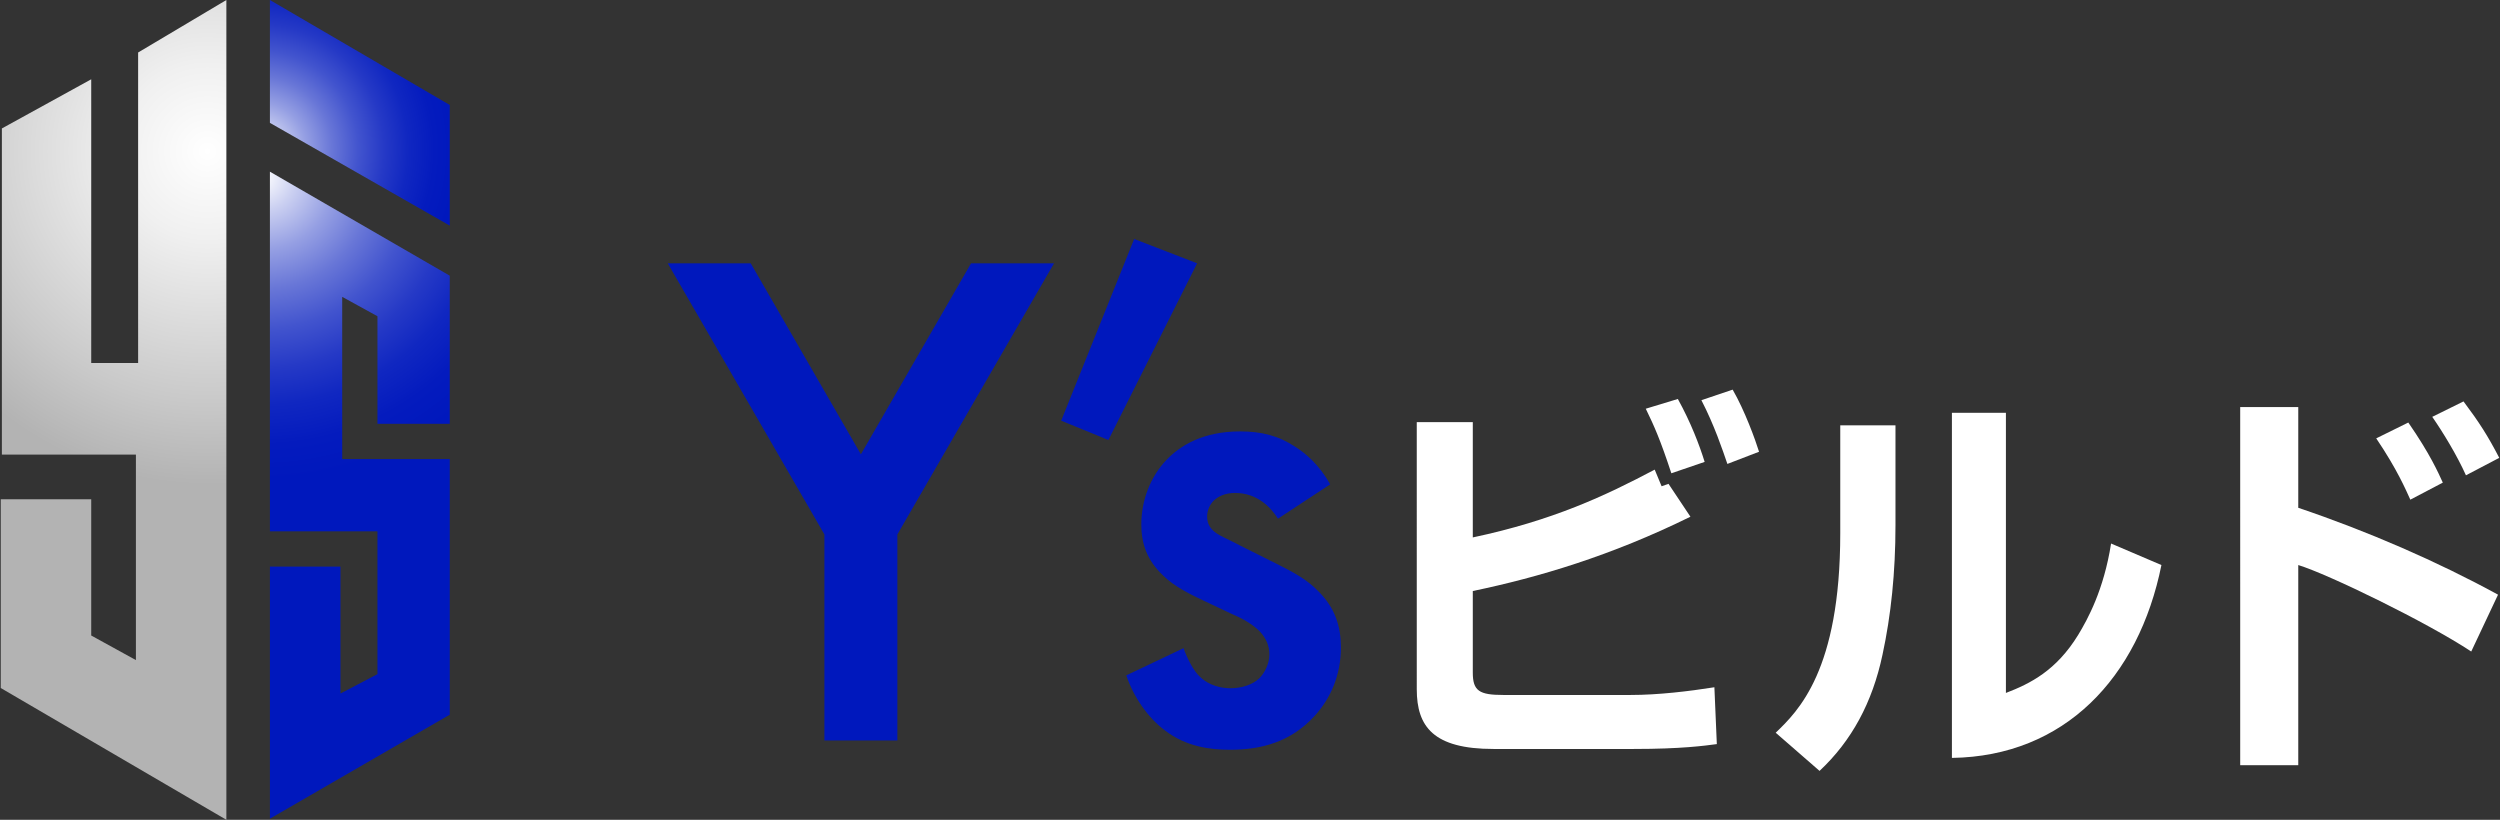
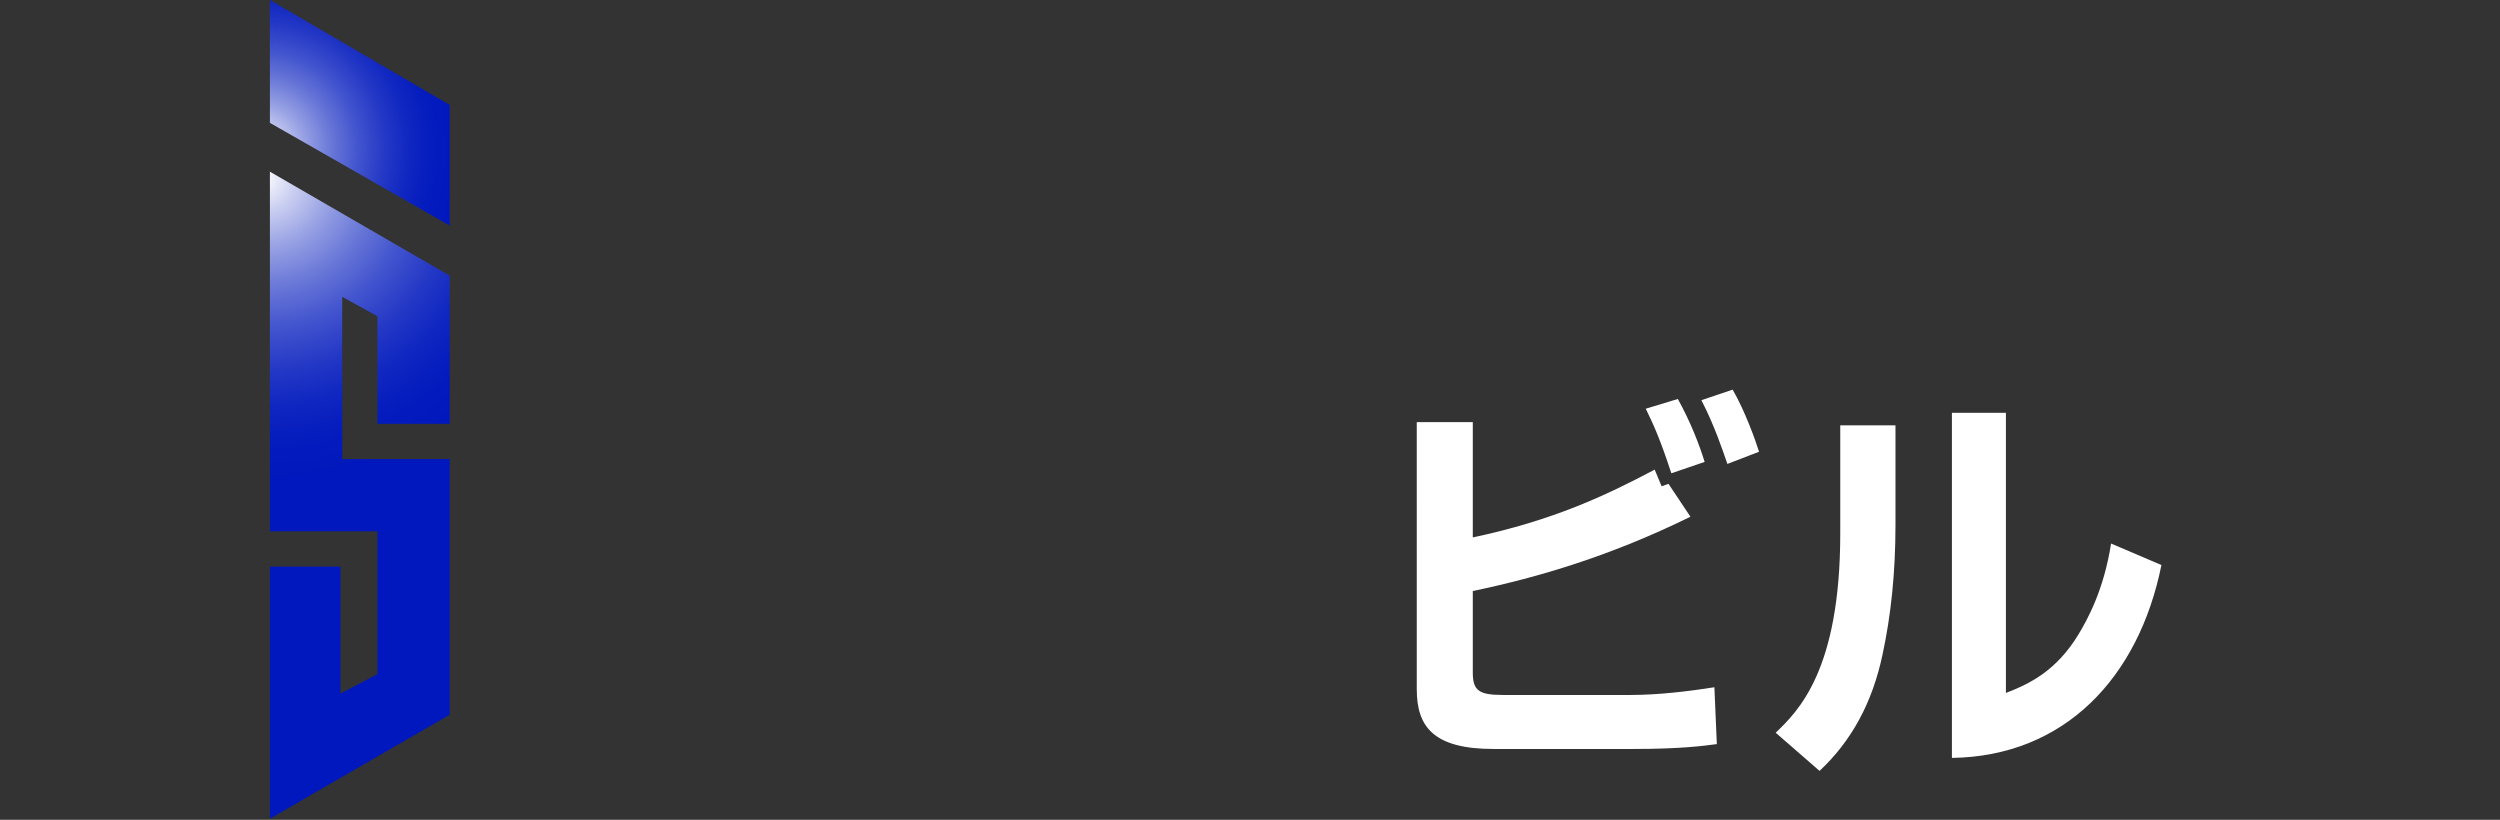
<svg xmlns="http://www.w3.org/2000/svg" xmlns:xlink="http://www.w3.org/1999/xlink" id="a" viewBox="0 0 1293 424">
  <rect x="0" y="0" width="1293" height="424" fill="#333333" stroke="none" />
  <defs>
    <style>.e{fill:url(#d);}.f{fill:url(#c);}.g{fill:url(#b);}.h{fill:#0018bd;}.i{fill:#fff;}</style>
    <radialGradient id="b" cx="107.35" cy="78.27" fx="107.35" fy="78.27" r="172.52" gradientTransform="matrix(1, 0, 0, 1, 0, 0)" gradientUnits="userSpaceOnUse">
      <stop offset="0" stop-color="#f0eeeb" />
      <stop offset="0" stop-color="#fbfaf9" />
      <stop offset="0" stop-color="#fff" />
      <stop offset=".26" stop-color="#f0f0f0" />
      <stop offset=".75" stop-color="#c9c9c9" />
      <stop offset="1" stop-color="#b3b3b3" />
    </radialGradient>
    <radialGradient id="c" cx="135.44" cy="91.59" fx="135.44" fy="91.59" r="157.17" gradientTransform="matrix(1, 0, 0, 1, 0, 0)" gradientUnits="userSpaceOnUse">
      <stop offset="0" stop-color="#fff" />
      <stop offset=".11" stop-color="#cbd0f1" />
      <stop offset=".24" stop-color="#959fe3" />
      <stop offset=".37" stop-color="#6876d7" />
      <stop offset=".5" stop-color="#4254ce" />
      <stop offset=".63" stop-color="#2539c6" />
      <stop offset=".75" stop-color="#1027c1" />
      <stop offset=".88" stop-color="#041bbe" />
      <stop offset="1" stop-color="#0018bd" />
    </radialGradient>
    <radialGradient id="d" cx="133.72" cy="77.49" fx="133.72" fy="77.49" r="103.23" xlink:href="#c" />
  </defs>
  <g>
-     <path class="h" d="M426.38,276.41l-81.03-140.23h42.92l56.98,98.79,56.98-98.79h42.92l-81.03,140.23v106.56h-37.74v-106.56Z" />
-     <path class="h" d="M586.59,123.6l32.56,12.58-45.88,91.39-24.42-9.99,37.74-93.98Z" />
-     <path class="h" d="M660.96,268.27c-3.7-5.92-10.73-13.32-22.2-13.32-5.18,0-8.88,1.85-11.1,4.07-1.85,1.85-3.33,4.81-3.33,8.14,0,4.07,1.85,6.66,5.18,8.88,2.22,1.48,4.44,2.22,12.21,6.29l18.5,9.25c8.14,4.07,15.91,8.14,21.83,14.43,8.51,8.51,11.47,18.13,11.47,28.86,0,14.06-5.18,26.27-13.69,35.52-12.21,13.32-27.38,17.39-43.66,17.39-9.99,0-22.57-1.48-33.67-9.99-8.88-6.66-16.28-17.39-19.98-28.49l29.6-14.06c1.85,5.18,5.18,11.84,8.51,14.8,2.22,2.22,7.4,5.92,15.91,5.92,5.55,0,11.47-1.85,14.8-5.18,2.96-2.96,5.18-7.77,5.18-12.21s-1.48-8.14-4.81-11.84c-4.44-4.44-9.62-7.03-15.54-9.62l-13.32-6.29c-7.03-3.33-15.54-7.4-21.46-13.32-8.14-7.77-11.1-16.28-11.1-26.27,0-12.58,4.81-24.79,12.95-33.3,7.03-7.4,18.87-14.8,38.11-14.8,11.1,0,19.98,2.22,28.86,8.14,5.18,3.33,12.21,9.25,17.76,19.24l-27.01,17.76Z" />
    <path class="i" d="M761.73,218.32v59.64c41.58-8.82,68.67-21.63,94.08-35.07l3.57,8.61,3.57-1.26,11.34,17.01c-40.95,20.16-78.33,31.29-112.56,38.43v42.21c0,9.45,3.36,11.55,15.75,11.55h65.94c14.07,0,30.03-1.89,43.26-3.99l1.26,29.4c-6.3,.84-18.27,2.52-43.05,2.52h-72.45c-31.08,0-39.69-11.55-39.69-30.87V218.32h28.98Zm102.69,26.46c-5.67-17.22-8.82-24.36-13.23-33.39l16.59-5.04c6.72,12.18,11.13,23.73,13.86,32.55l-17.22,5.88Zm28.98-4.83c-2.52-7.35-6.72-19.95-13.44-32.97l16.17-5.46c6.3,10.92,11.76,26.04,13.65,32.13l-16.38,6.3Z" />
    <path class="i" d="M980.34,271.66c0,24.36-2.31,46.62-6.72,66.99-5.25,24.78-15.96,44.52-32.55,60.06l-22.68-19.74c11.55-11.13,33.39-32.13,33.39-103.11v-55.86h28.56v51.66Zm57.12,86.73c12.6-4.83,26.04-11.55,37.38-30.03,4.83-7.98,13.23-23.1,17.01-47.25l26.04,11.13c-11.76,58.38-50.19,98.91-108.36,99.75V213.49h27.93v144.91Z" />
-     <path class="i" d="M1188.66,210.55v52.08c36.12,12.18,72.24,27.93,103.32,44.94l-13.86,29.4c-22.47-14.91-73.71-39.9-89.46-44.73v103.53h-30.03V210.55h30.03Zm57.96,47.88c-2.31-5.04-6.72-15.54-17.64-31.71l16.59-8.19c11.34,16.38,15.54,26.04,17.85,31.08l-16.8,8.82Zm28.77-12.6c-4.62-10.29-11.76-22.05-17.43-30.24l16.17-7.98c8.19,10.92,12.6,17.85,18.48,29.19l-17.22,9.03Z" />
  </g>
  <g>
-     <polygon class="g" points="117.08 0 117.08 424 .39 355.84 .39 258.21 47.18 258.21 47.18 328.69 70.29 341.4 70.29 235.11 .97 235.11 .97 66.43 47.18 41.01 47.18 187.74 71.44 187.74 71.44 27.15 117.08 0" />
    <polygon class="f" points="139.6 88.79 139.6 274.8 195.22 274.8 195.22 348.66 176.08 358.69 176.08 293.04 139.6 293.04 139.6 423.42 232.61 369.63 232.61 237.42 176.99 237.42 176.99 153.53 195.22 163.56 195.22 219.18 232.61 219.18 232.61 142.59 139.6 88.79" />
    <polygon class="e" points="139.6 63.54 139.6 0 232.61 54.3 232.61 116.69 139.6 63.54" />
  </g>
</svg>